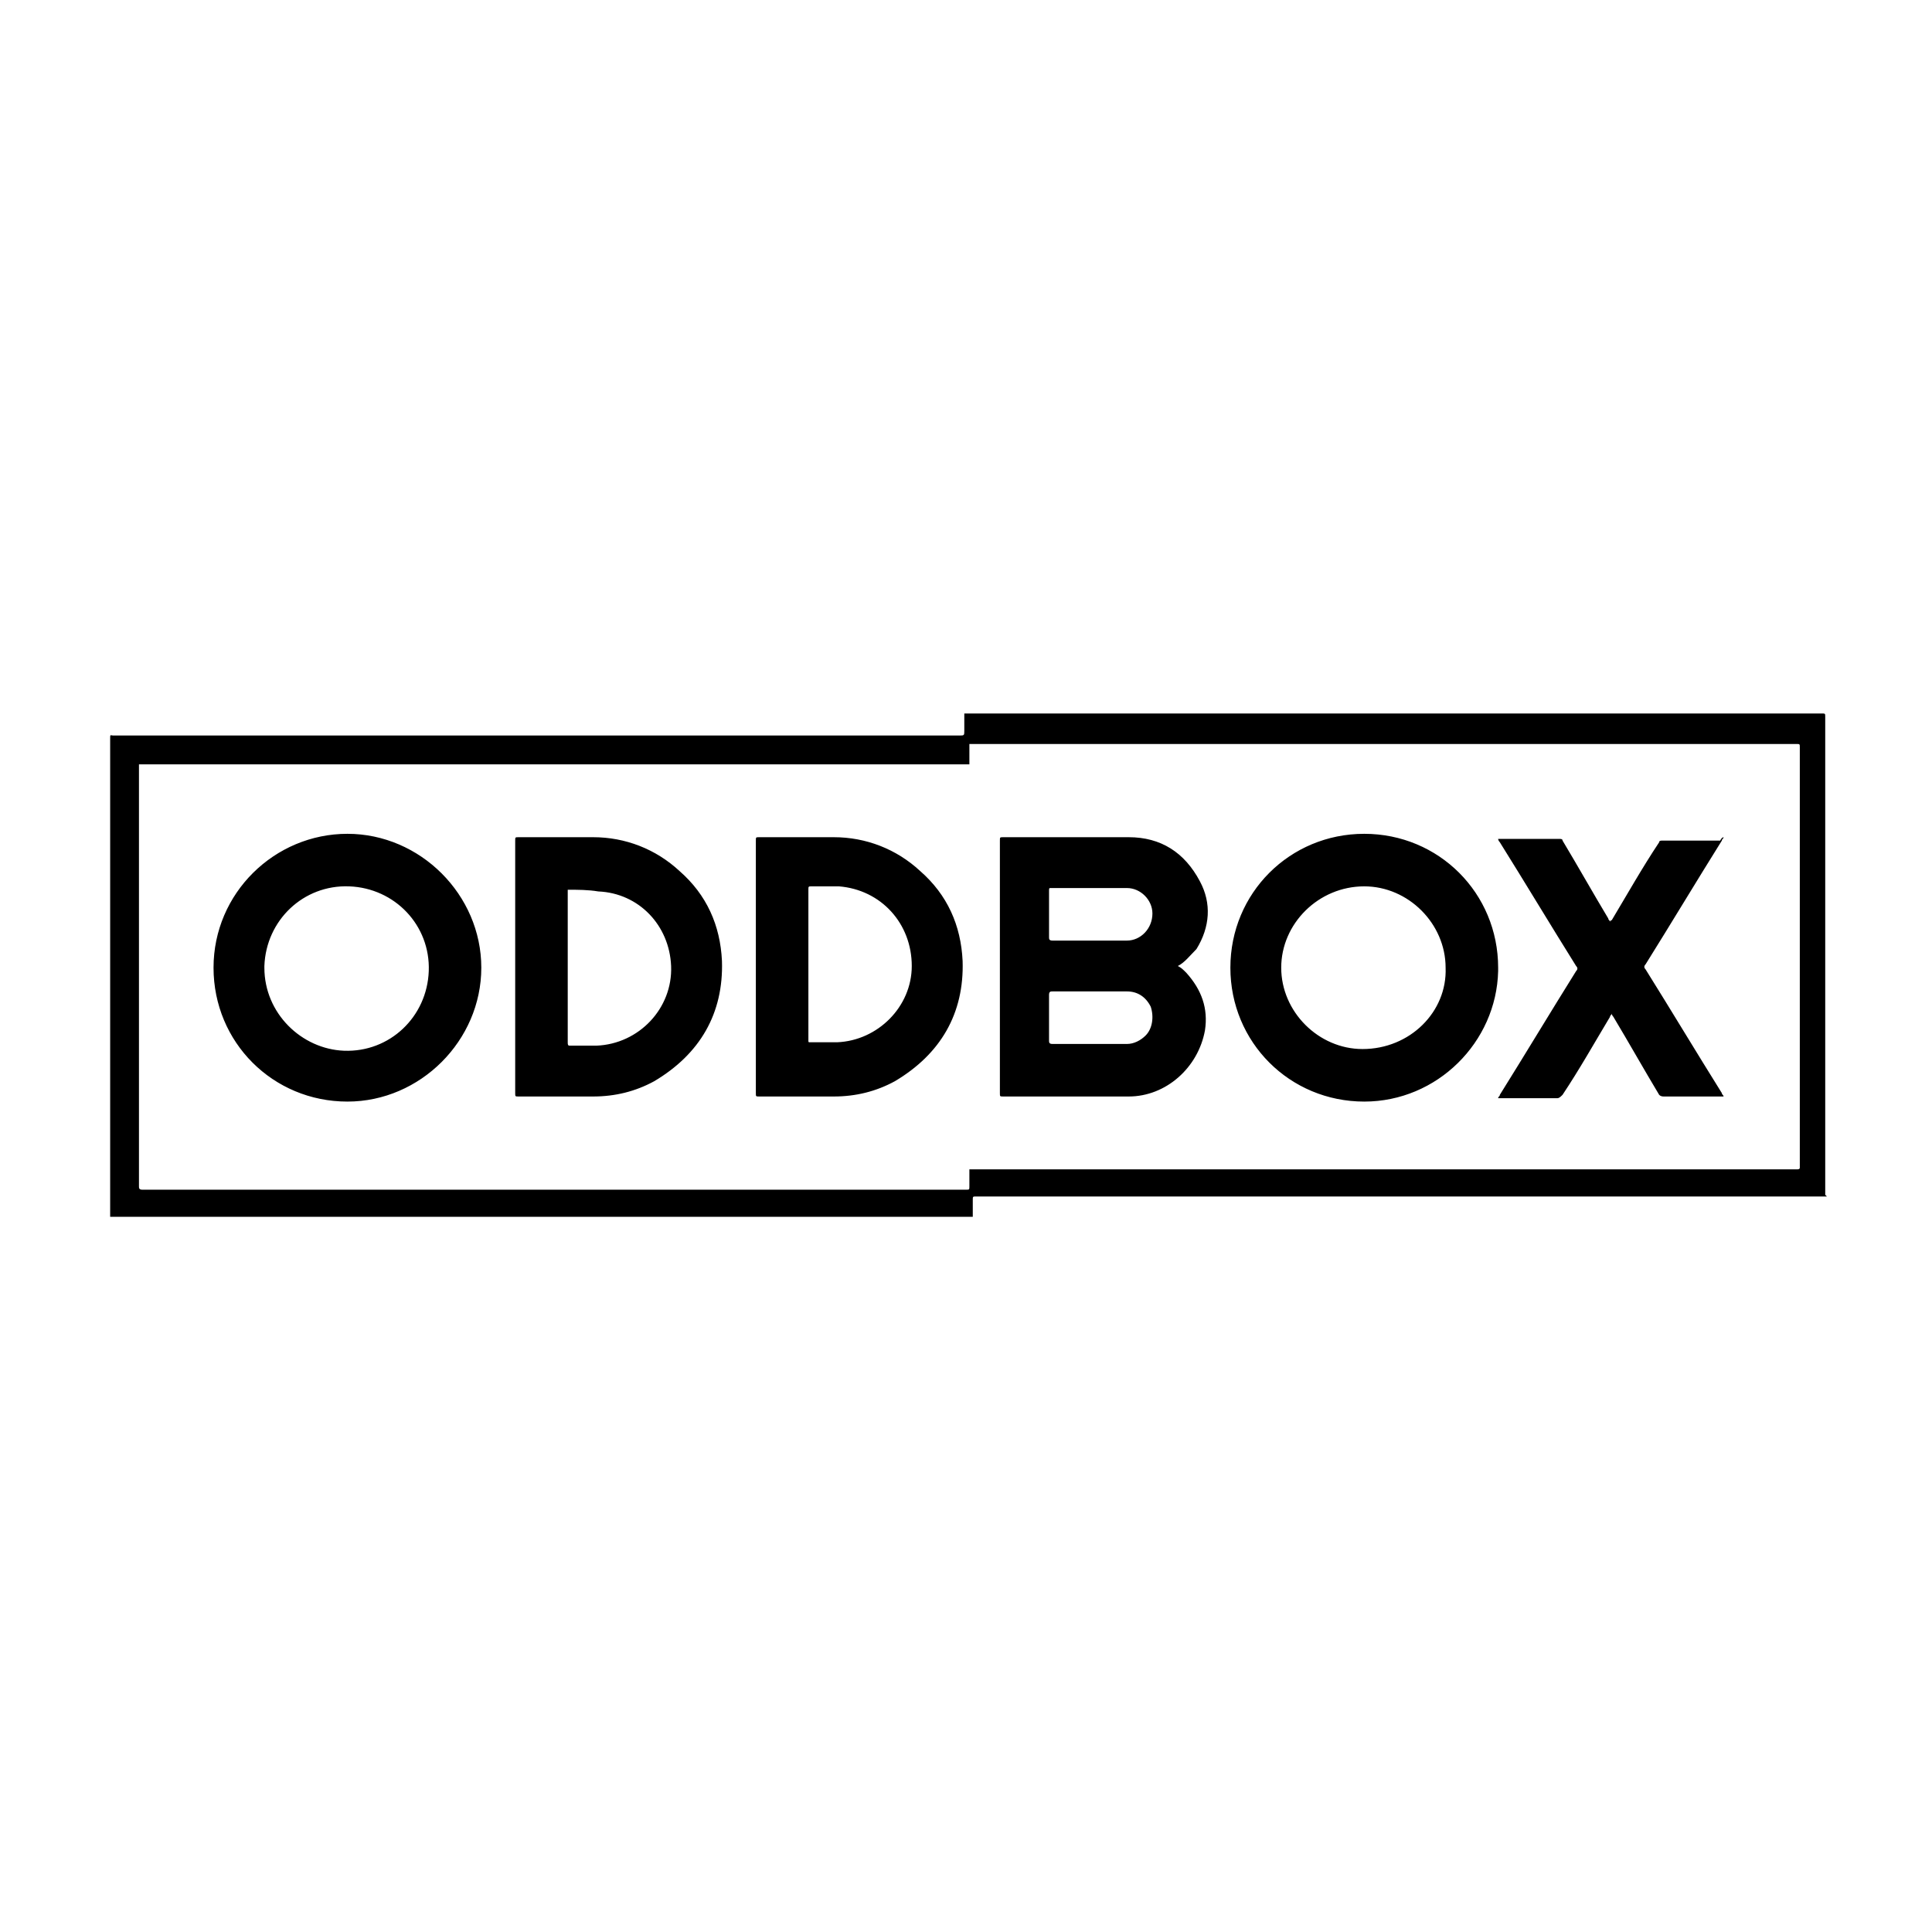
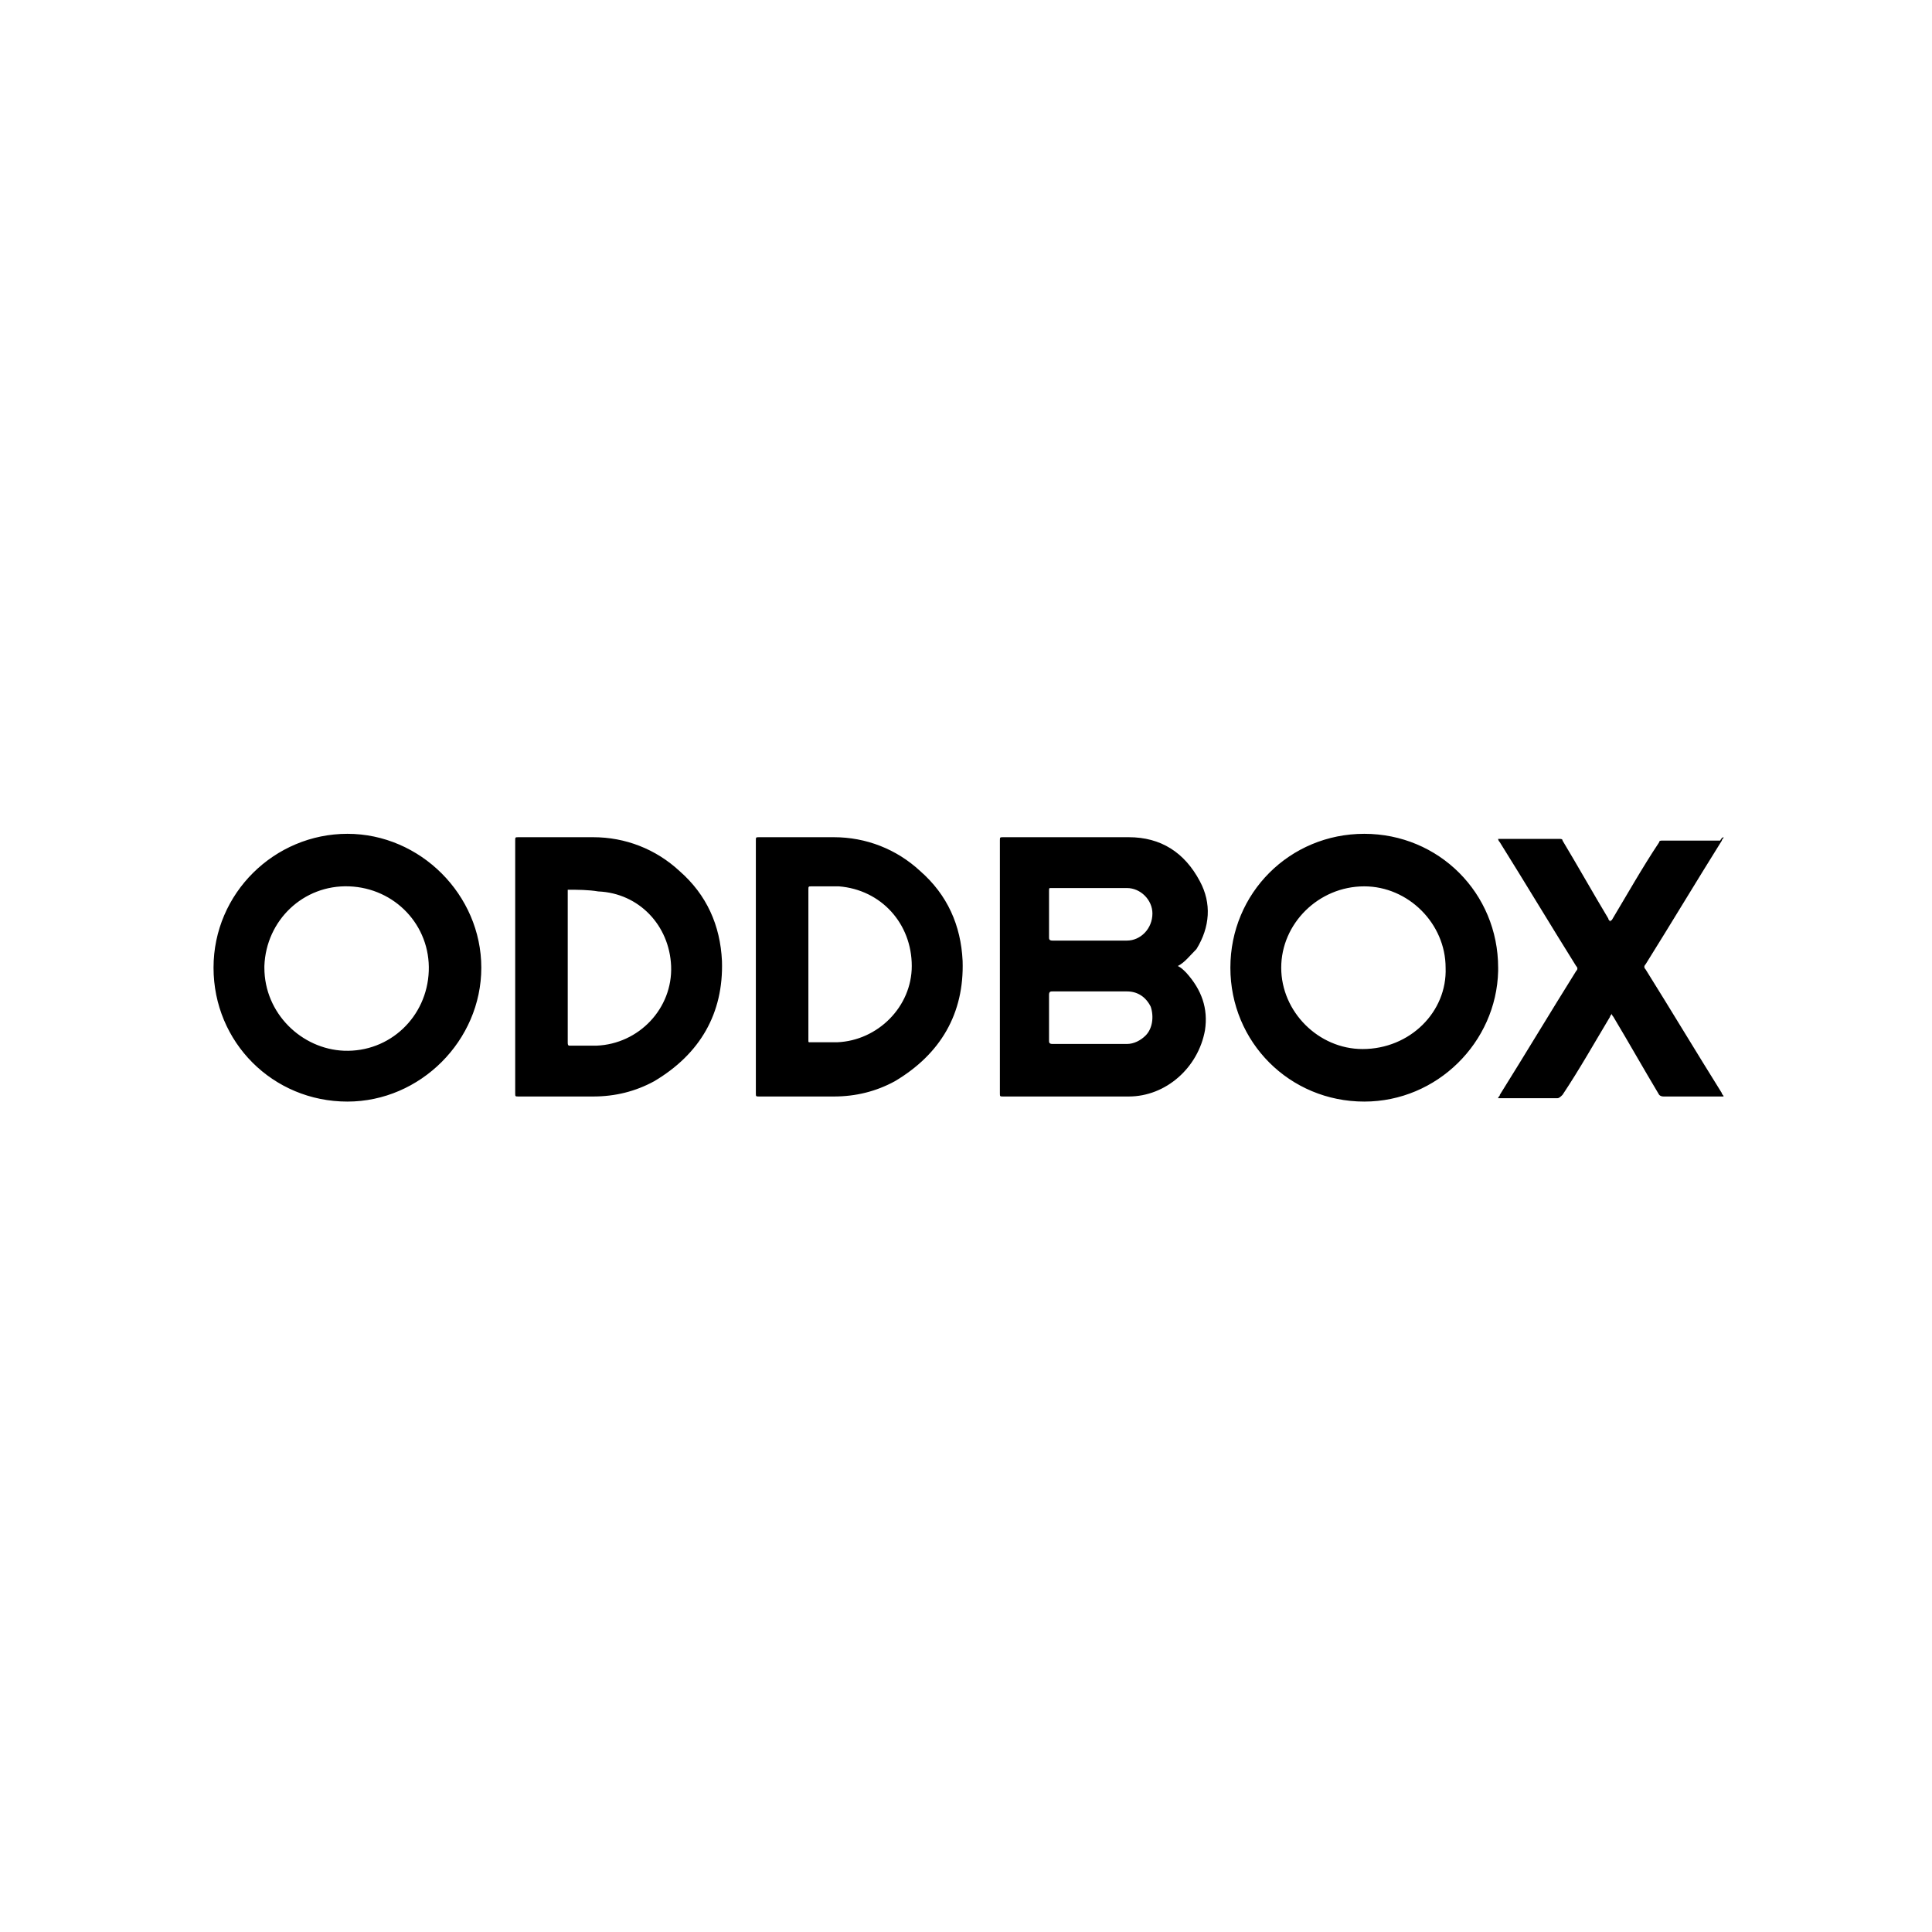
<svg xmlns="http://www.w3.org/2000/svg" enable-background="new 0 0 114 114" viewBox="0 0 114 114">
  <path d="m0 0h114v114h-114z" fill="#fff" />
-   <path d="m107.8 70.6h-.2-8.2-5.6-4.6-6-4.7-6-5.3-5.3-4.3c-.2 0-.2 0-.2.2v1h-50.9v-28.2c0-.3 0-.2.2-.2h49.9c.3 0 .3 0 .3-.3v-1h.1.2 9.3 5.3 5.3 5.3 5.3 5.3 5.3 5.3 3.9c.2 0 .2 0 .2.2v12.2 7 6.9 2.1zm-50.6-1.6h.2 4.5 5.4 5.3 5.3 5.3 5.6 5 5.5 4.8 1.9c.1 0 .2 0 .2-.1s0-.3 0-.4c0-2.3 0-4.6 0-6.9 0-3.8 0-7.6 0-11.4v-6.1c0-.2 0-.2-.2-.2h-2.2-5.3-5.8-4.8-6-4.6-5.4-5.3-5.6-3.6c-.1 0-.1 0-.2 0v1.2h-49v24.9c0 .1 0 .2.2.2h48.6c.2 0 .2 0 .2-.2z" />
  <path d="m69.5 57c.2.1.3.2.5.4.9 1 1.3 2.1 1.1 3.4-.4 2.2-2.3 3.9-4.5 3.9h-7.4c-.2 0-.2 0-.2-.2v-14.9c0-.2 0-.2.2-.2h7.4c1.9 0 3.3.9 4.2 2.6.7 1.3.6 2.7-.2 4-.4.4-.7.8-1.1 1zm-5.2-1.5h2.2c.8 0 1.5-.7 1.5-1.6 0-.8-.7-1.5-1.5-1.5-1.5 0-3 0-4.5 0-.1 0-.1 0-.1.2v2.7c0 .1 0 .2.2.2zm0 6.1h2.2c.4 0 .8-.2 1.1-.5.4-.4.5-1.1.3-1.7-.3-.6-.8-.9-1.4-.9h-4.4c-.1 0-.2 0-.2.2v2.7c0 .1 0 .2.2.2zm16.2 3.4c-4.4 0-7.9-3.5-7.9-7.9s3.5-7.9 7.9-7.9 7.9 3.5 7.9 7.9v.2c-.1 4.2-3.6 7.7-7.9 7.7zm0-12.7c-2.7 0-4.9 2.2-4.9 4.8 0 2.6 2.2 4.8 4.8 4.8 2.8 0 5-2.2 4.9-4.8 0-2.6-2.2-4.8-4.8-4.8zm-67.9 4.8c0-4.4 3.6-7.9 7.9-7.9s7.9 3.6 7.9 7.9-3.6 7.9-7.9 7.9c-4.4 0-7.9-3.5-7.9-7.9zm3 0c0 2.7 2.2 4.8 4.7 4.9 2.7.1 4.9-2 5-4.7s-2-4.9-4.7-5-4.9 2-5 4.7zm14.8-.1v-7.4c0-.2 0-.2.2-.2h4.4c1.9 0 3.7.7 5.1 2 1.6 1.4 2.4 3.2 2.5 5.3.1 3.1-1.3 5.5-4 7.1-1.1.6-2.3.9-3.6.9-1.5 0-2.9 0-4.4 0-.2 0-.2 0-.2-.2 0-2.5 0-5 0-7.5zm3.1-4.5v9c0 .1 0 .2.1.2h1.6c2.5-.1 4.5-2.2 4.4-4.7-.1-2.4-1.9-4.3-4.3-4.4-.6-.1-1.2-.1-1.8-.1zm11.1 4.5v-7.4c0-.2 0-.2.2-.2h4.4c1.9 0 3.7.7 5.1 2 1.6 1.4 2.4 3.2 2.5 5.3.1 3.1-1.3 5.5-4 7.1-1.1.6-2.3.9-3.6.9h-4.4c-.2 0-.2 0-.2-.2zm3.1 0v4.4c0 .1 0 .1.1.1h1.6c2.4-.1 4.4-2.1 4.4-4.5 0-2.5-1.8-4.5-4.3-4.7-.5 0-1.1 0-1.6 0-.2 0-.2 0-.2.2zm54-7.6c0 .1-.1.1-.1.2-1.5 2.4-3 4.9-4.5 7.3-.1.1-.1.2 0 .3 1.5 2.4 3 4.9 4.5 7.3 0 .1.1.1.1.2h-3.5c-.1 0-.2 0-.3-.1-.9-1.5-1.8-3.1-2.7-4.6 0 0-.1-.1-.1-.2 0 .1-.1.1-.1.2-.9 1.5-1.8 3.1-2.8 4.6-.1.1-.2.2-.3.2-1.1 0-2.2 0-3.3 0h-.2c0-.1.1-.1.1-.2 1.5-2.4 3-4.9 4.5-7.3.1-.1.1-.2 0-.3-1.5-2.4-3-4.9-4.5-7.3 0 0-.1-.1-.1-.2h.2 3.4c.1 0 .2 0 .2.1.9 1.5 1.8 3.1 2.7 4.6 0 .1.1.1.1.2 0-.1.1-.1.1-.1.9-1.5 1.8-3.1 2.8-4.6 0-.1.1-.1.2-.1h3.4c.1-.2.2-.2.2-.2z" />
</svg>